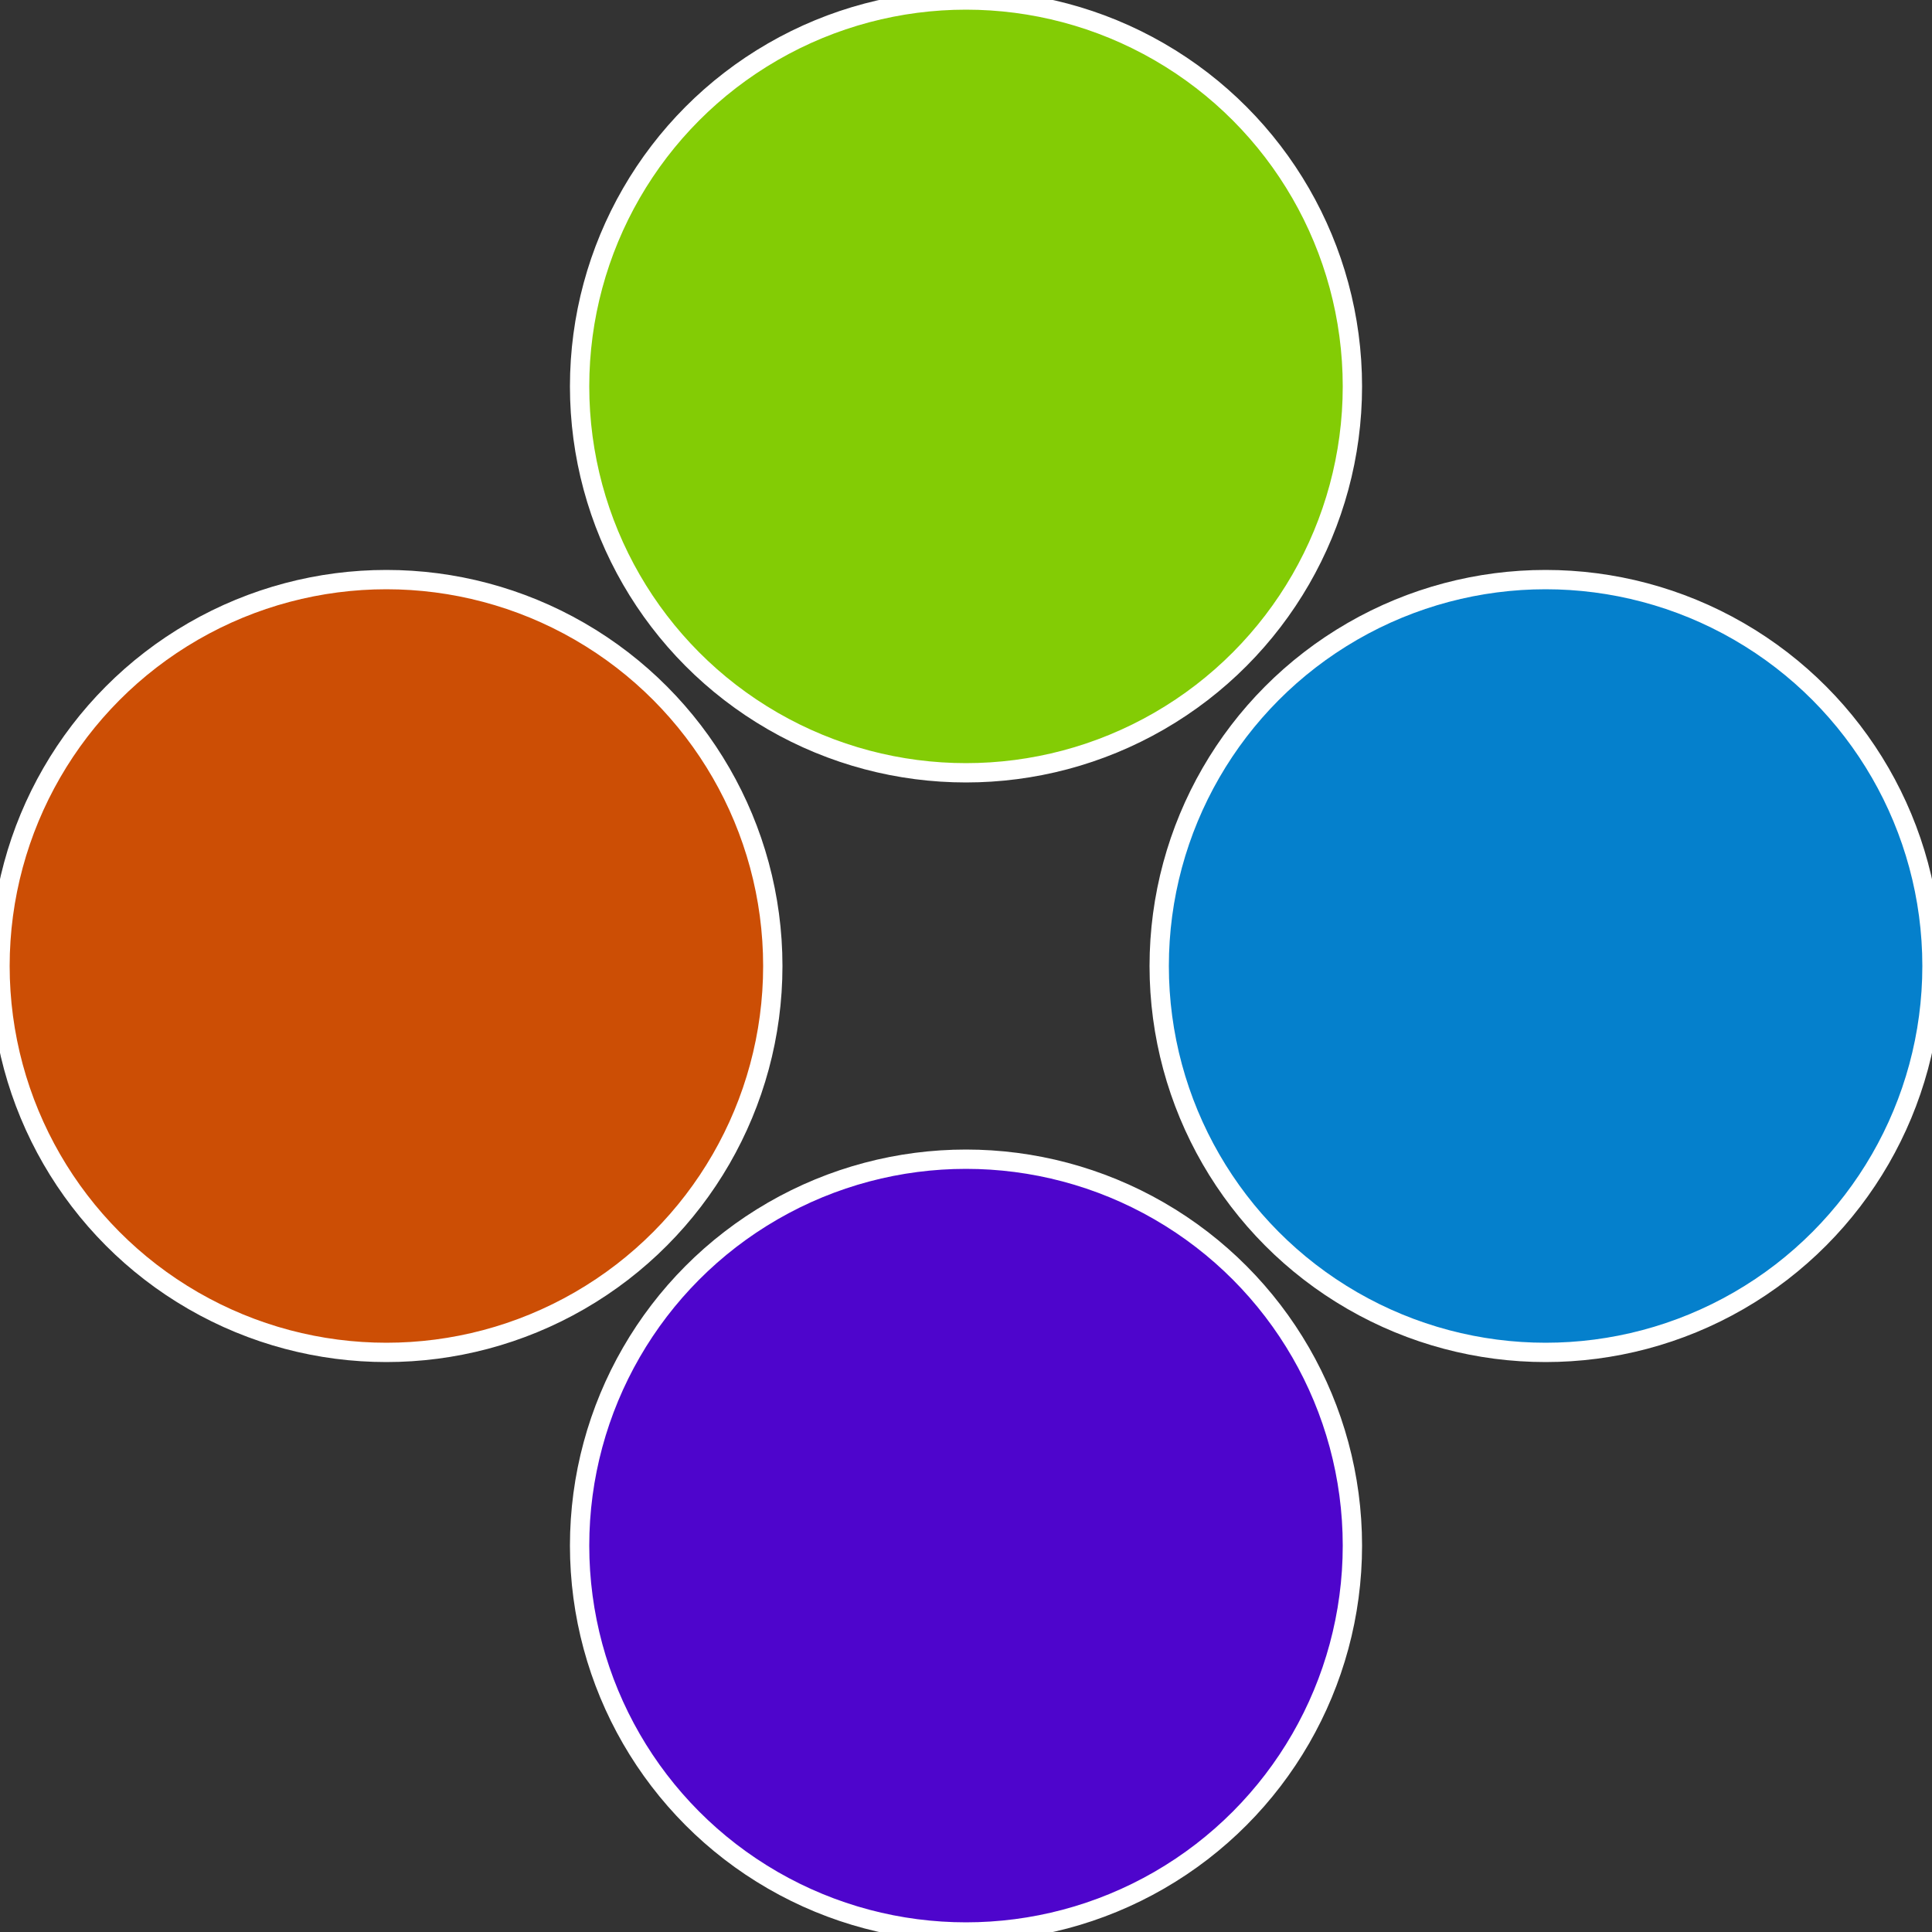
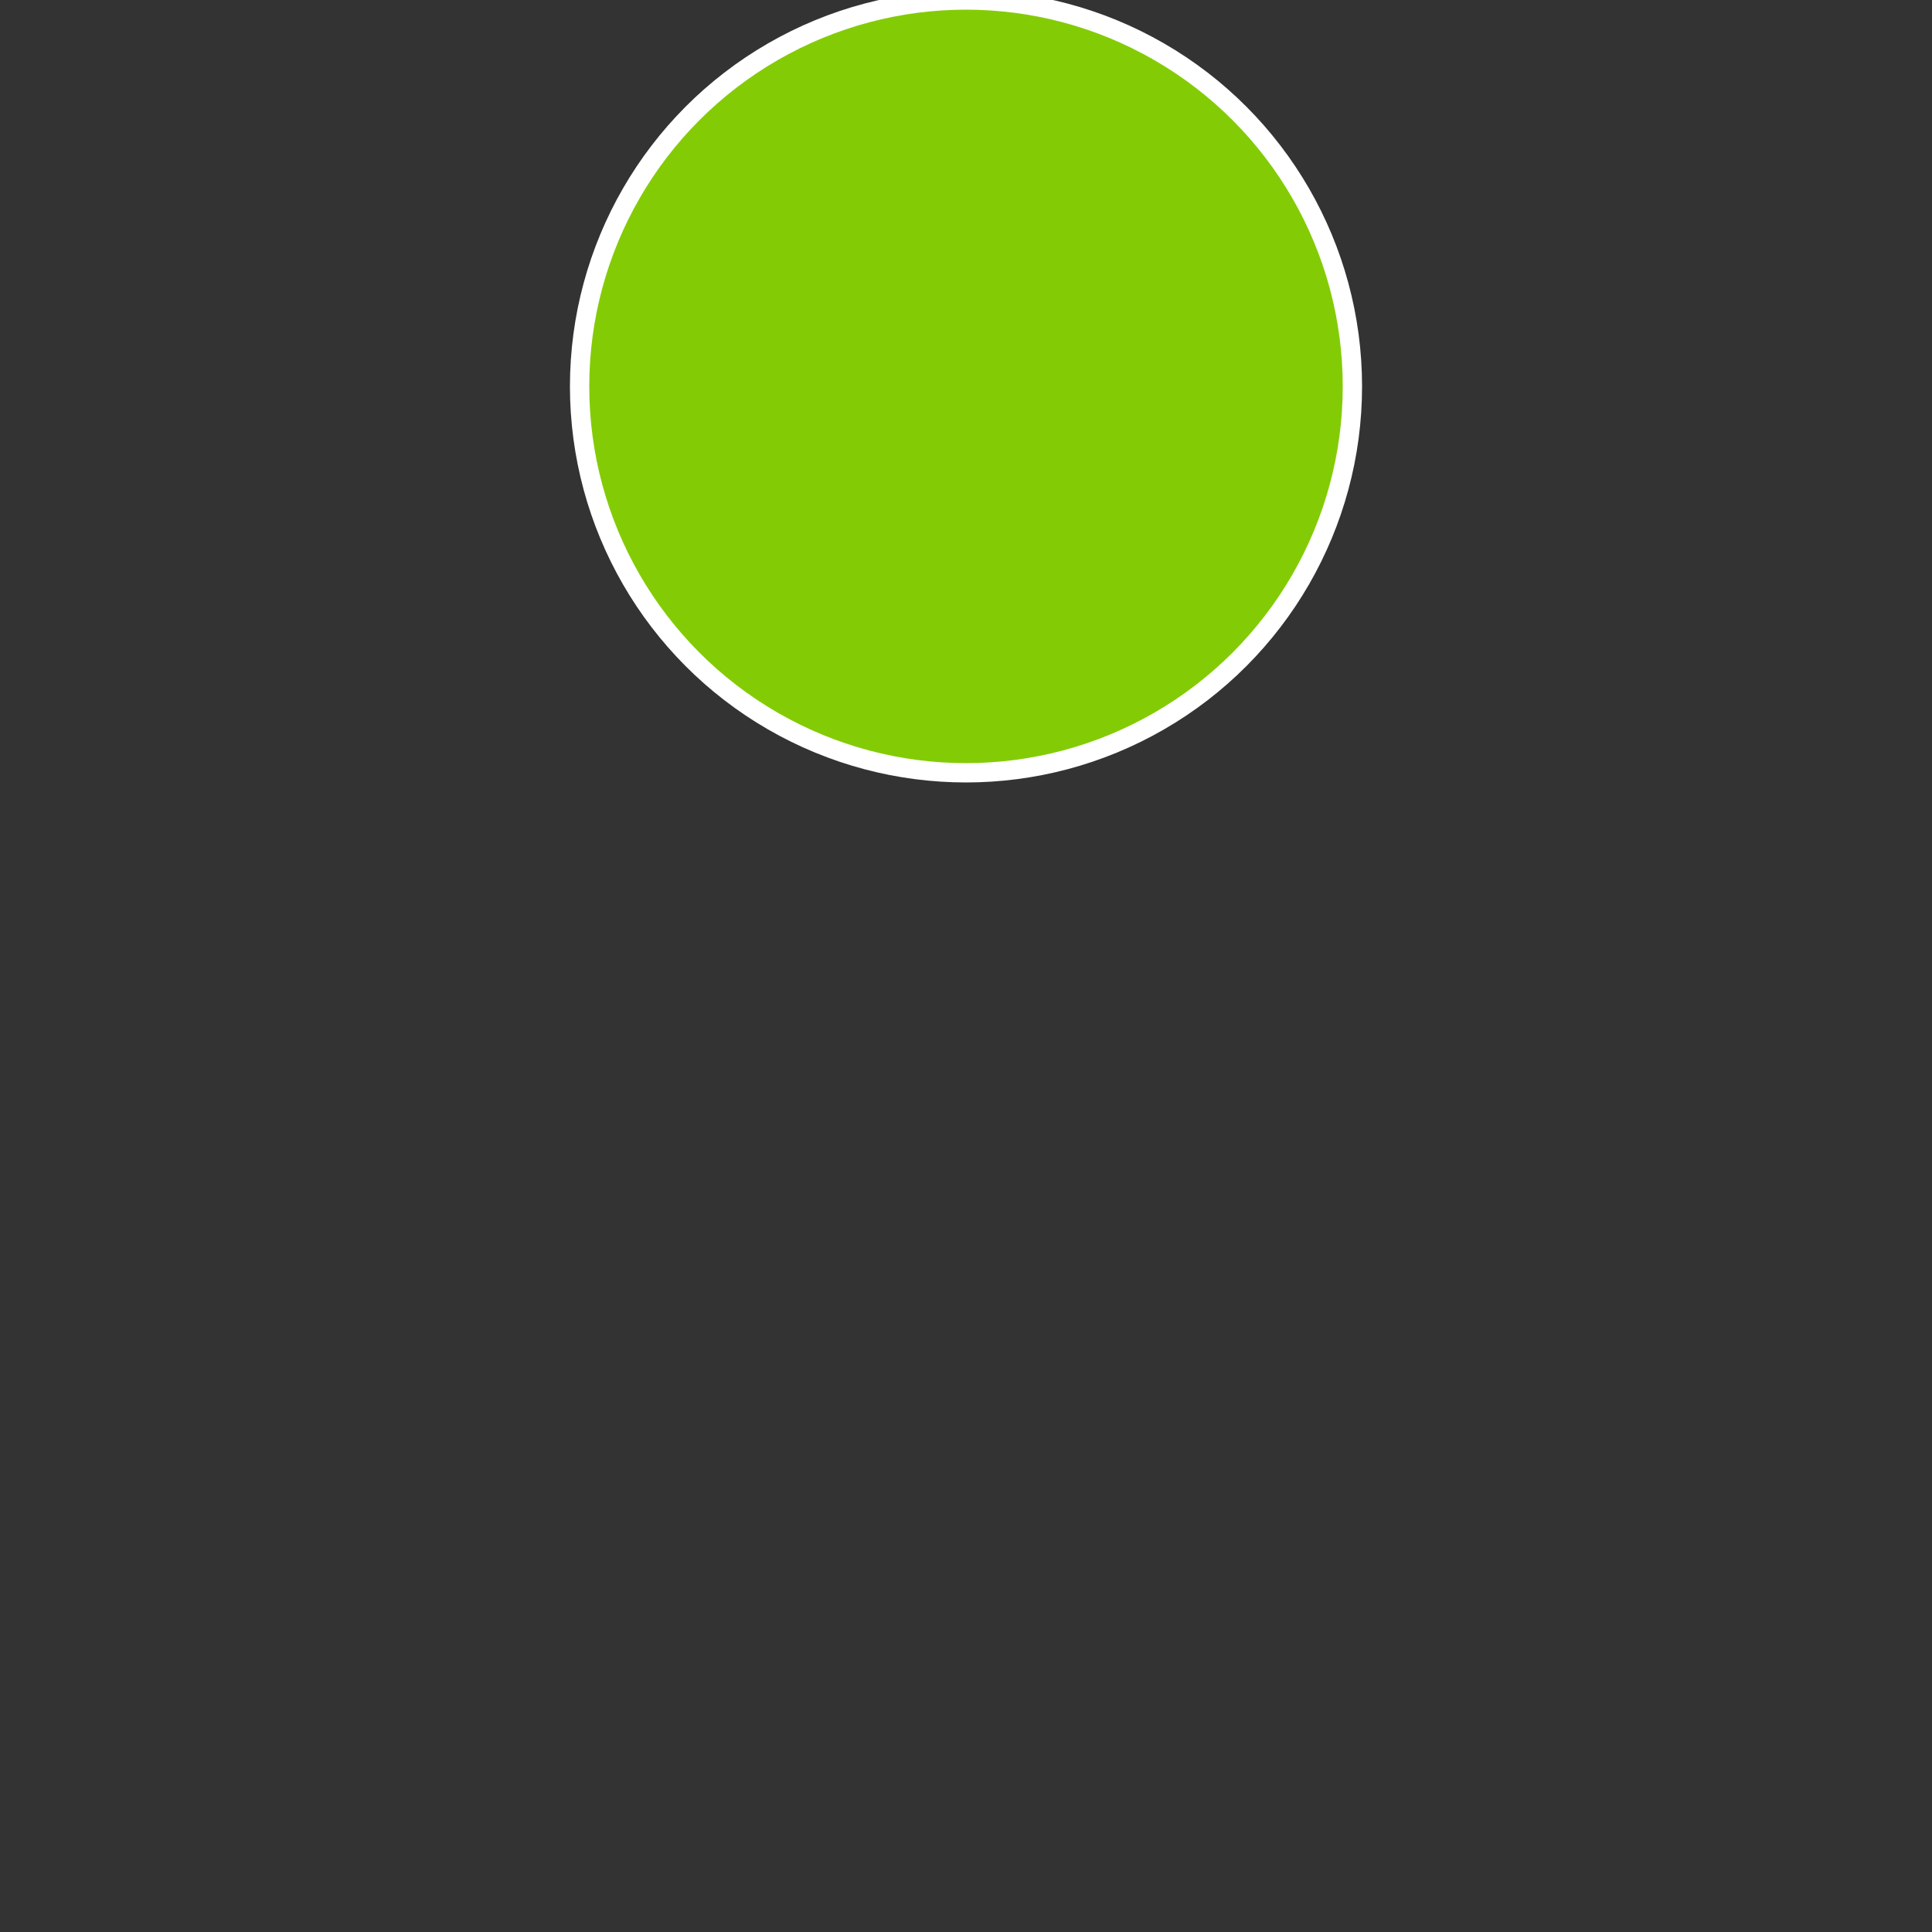
<svg xmlns="http://www.w3.org/2000/svg" width="500" height="500" viewBox="-1 -1 2 2">
  <rect x="-1" y="-1" width="2" height="2" fill="#333333" stroke="none" />
-   <circle cx="0.6" cy="0" r="0.4" fill="#0580cc" stroke="#fff" stroke-width="1%" />
-   <circle cx="3.6739403974421E-17" cy="0.6" r="0.4" fill="#4e05cc" stroke="#fff" stroke-width="1%" />
-   <circle cx="-0.6" cy="7.3478807948841E-17" r="0.4" fill="#cc4e05" stroke="#fff" stroke-width="1%" />
  <circle cx="-1.1021821192326E-16" cy="-0.6" r="0.4" fill="#83cc05" stroke="#fff" stroke-width="1%" />
</svg>